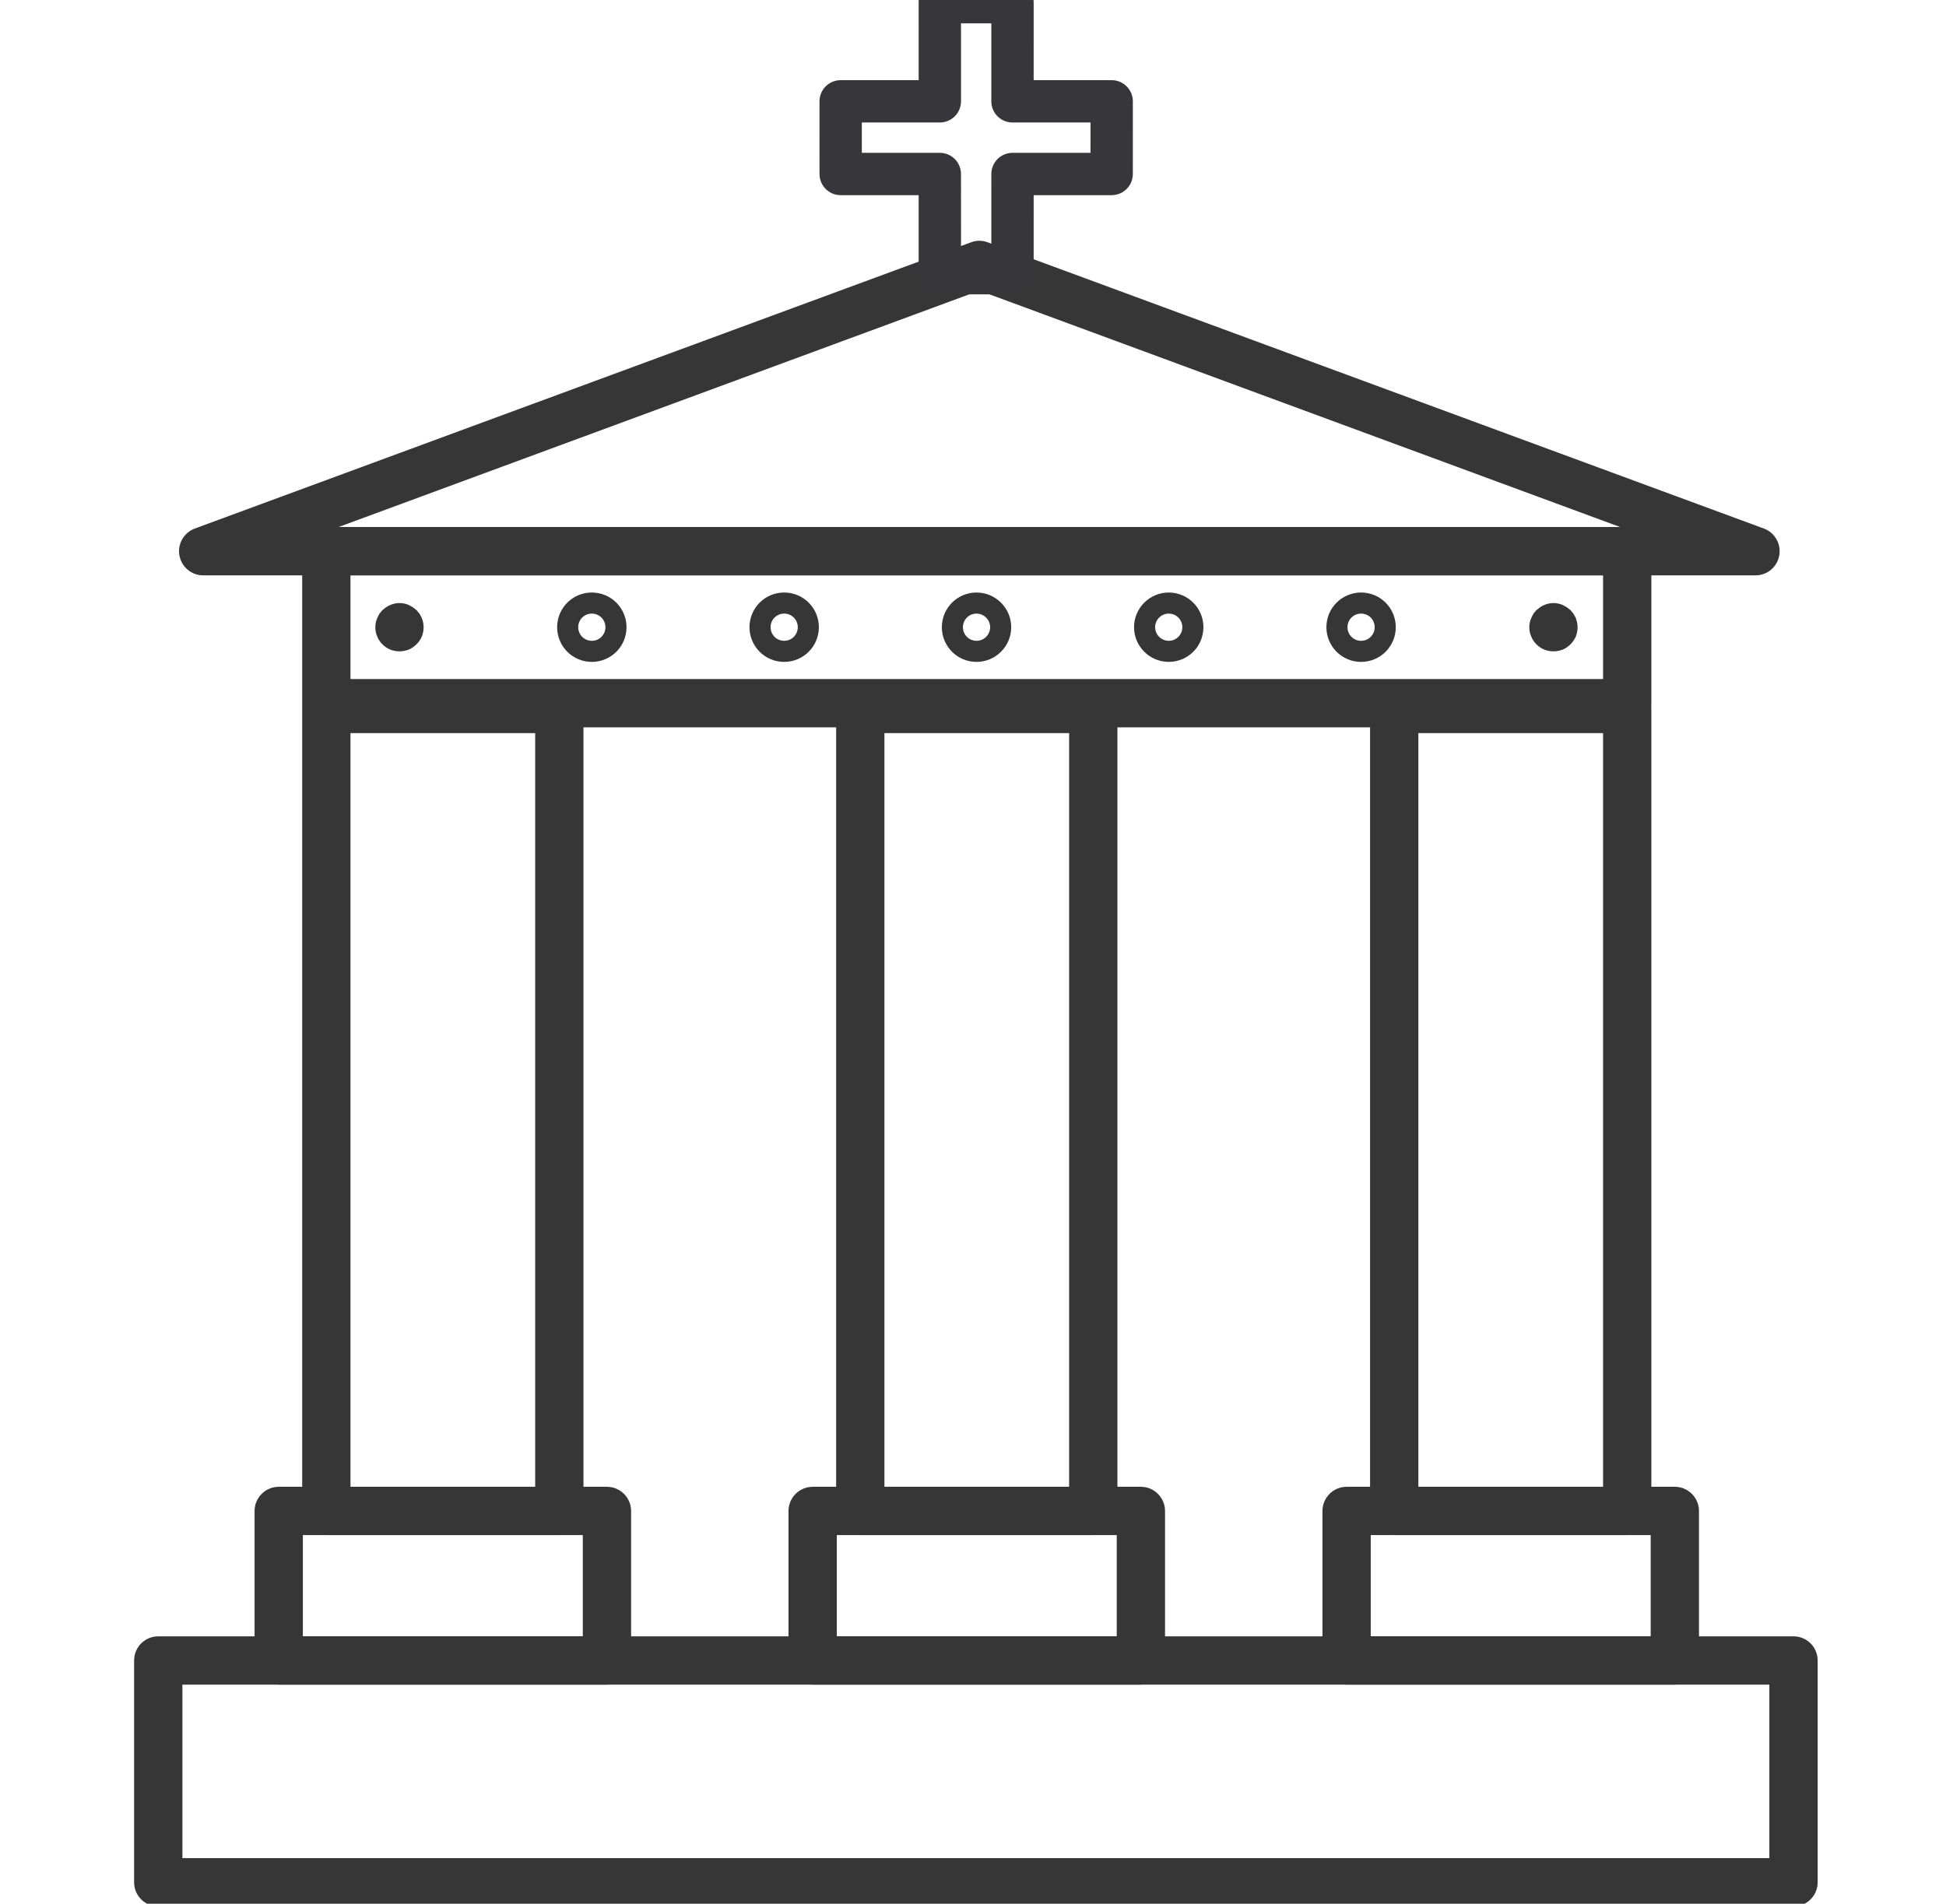
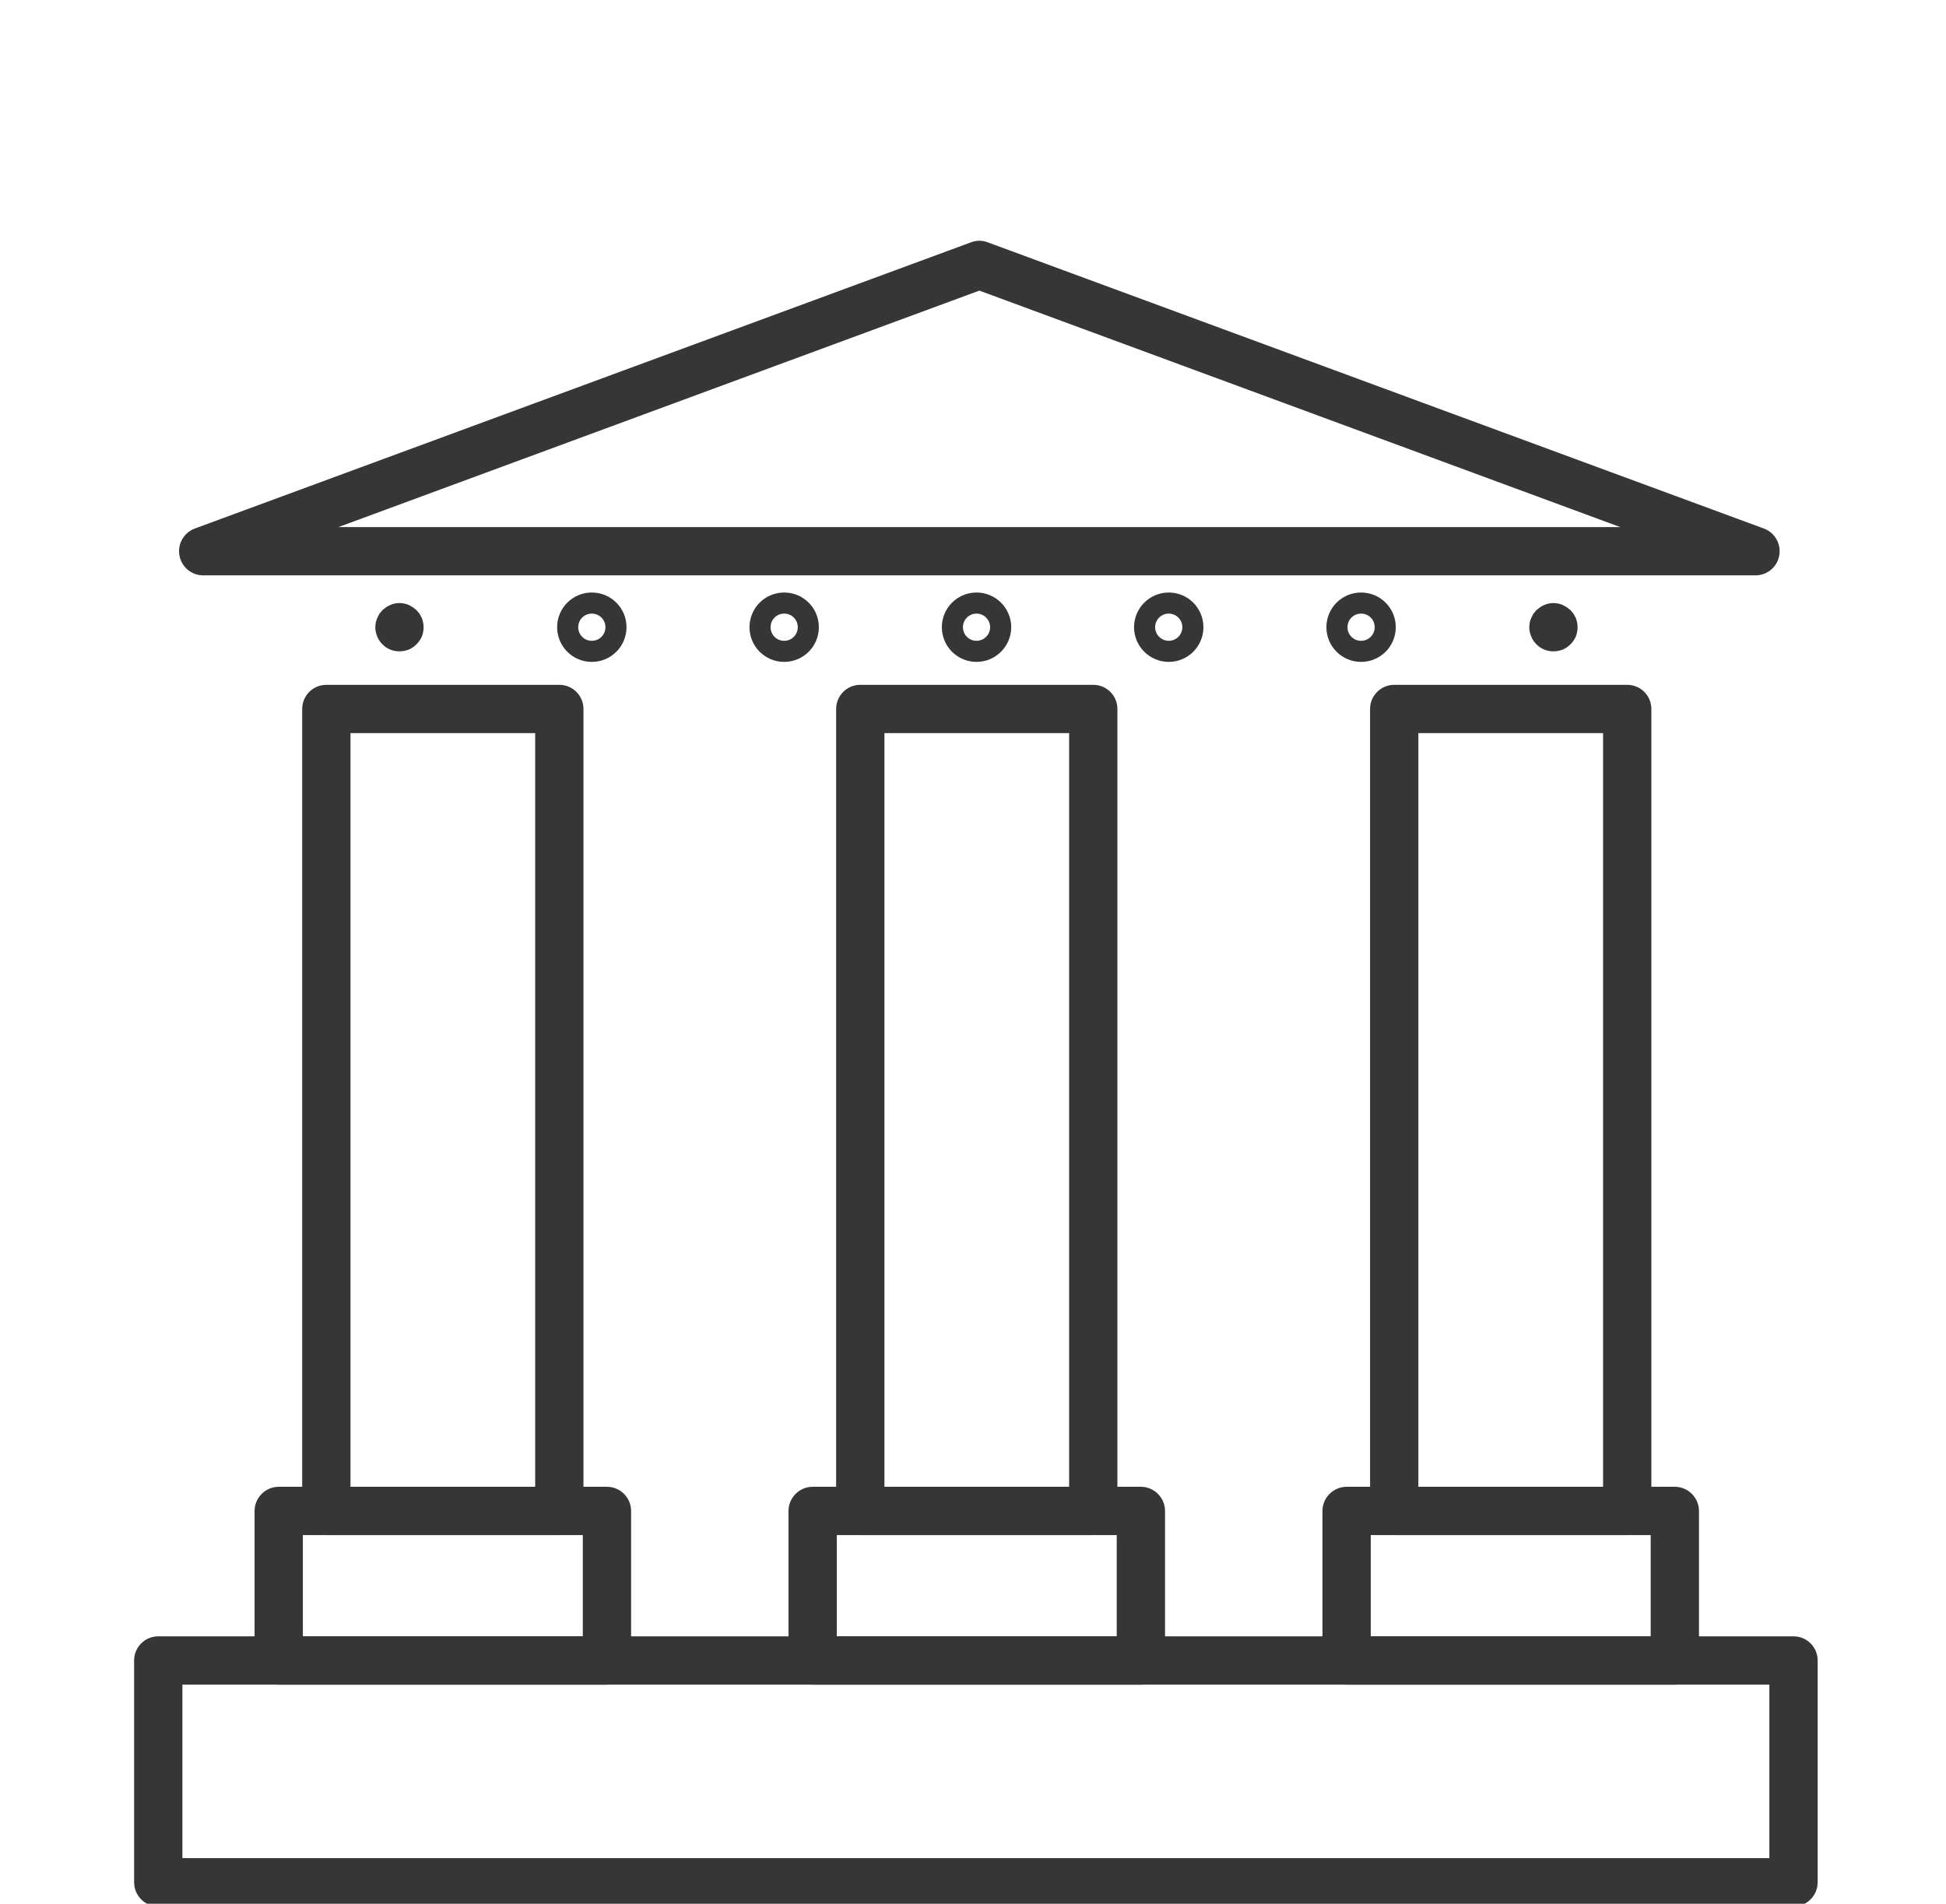
<svg xmlns="http://www.w3.org/2000/svg" width="100%" height="100%" viewBox="0 0 92 90" version="1.1" xml:space="preserve" style="fill-rule:evenodd;clip-rule:evenodd;stroke-linejoin:round;stroke-miterlimit:2;">
  <g transform="matrix(0.761,0,0,0.761,-204.867,-144.062)">
    <g transform="matrix(1,0,0,1,0,-1018.28)">
      <path d="M280.539,1323.02L379.128,1323.02L379.128,1312.24L280.539,1312.24L280.539,1323.02ZM380.628,1326.02L279.039,1326.02C278.21,1326.02 277.539,1325.35 277.539,1324.52L277.539,1310.74C277.539,1309.91 278.21,1309.24 279.039,1309.24L380.628,1309.24C381.456,1309.24 382.128,1309.91 382.128,1310.74L382.128,1324.52C382.128,1325.35 381.456,1326.02 380.628,1326.02Z" style="fill:rgb(54,54,54);fill-rule:nonzero;" />
    </g>
    <g transform="matrix(1,0,0,1,0,-1018.28)">
      <path d="M288.023,1309.24L305.414,1309.24L305.414,1302.95L288.023,1302.95L288.023,1309.24ZM306.914,1312.24L286.523,1312.24C285.694,1312.24 285.023,1311.57 285.023,1310.74L285.023,1301.45C285.023,1300.63 285.694,1299.95 286.523,1299.95L306.914,1299.95C307.743,1299.95 308.414,1300.63 308.414,1301.45L308.414,1310.74C308.414,1311.57 307.743,1312.24 306.914,1312.24Z" style="fill:rgb(54,54,54);fill-rule:nonzero;" />
    </g>
    <g transform="matrix(1,0,0,1,0,-1018.28)">
      <path d="M290.981,1299.95L302.455,1299.95L302.455,1253.13L290.981,1253.13L290.981,1299.95ZM303.955,1302.95L289.481,1302.95C288.653,1302.95 287.981,1302.28 287.981,1301.45L287.981,1251.63C287.981,1250.8 288.653,1250.13 289.481,1250.13L303.955,1250.13C304.784,1250.13 305.455,1250.8 305.455,1251.63L305.455,1301.45C305.455,1302.28 304.784,1302.95 303.955,1302.95Z" style="fill:rgb(54,54,54);fill-rule:nonzero;" />
    </g>
    <g transform="matrix(1,0,0,1,0,-1018.28)">
      <path d="M321.193,1309.24L338.584,1309.24L338.584,1302.95L321.193,1302.95L321.193,1309.24ZM340.084,1312.24L319.693,1312.24C318.865,1312.24 318.193,1311.57 318.193,1310.74L318.193,1301.45C318.193,1300.63 318.865,1299.95 319.693,1299.95L340.084,1299.95C340.913,1299.95 341.584,1300.63 341.584,1301.45L341.584,1310.74C341.584,1311.57 340.913,1312.24 340.084,1312.24Z" style="fill:rgb(54,54,54);fill-rule:nonzero;" />
    </g>
    <g transform="matrix(1,0,0,1,0,-1018.28)">
      <path d="M324.152,1299.95L335.626,1299.95L335.626,1253.13L324.152,1253.13L324.152,1299.95ZM337.126,1302.95L322.652,1302.95C321.823,1302.95 321.152,1302.28 321.152,1301.45L321.152,1251.63C321.152,1250.8 321.823,1250.13 322.652,1250.13L337.126,1250.13C337.955,1250.13 338.626,1250.8 338.626,1251.63L338.626,1301.45C338.626,1302.28 337.955,1302.95 337.126,1302.95Z" style="fill:rgb(54,54,54);fill-rule:nonzero;" />
    </g>
    <g transform="matrix(1,0,0,1,0,-1018.28)">
      <path d="M354.364,1309.24L371.755,1309.24L371.755,1302.95L354.364,1302.95L354.364,1309.24ZM373.255,1312.24L352.864,1312.24C352.035,1312.24 351.364,1311.57 351.364,1310.74L351.364,1301.45C351.364,1300.63 352.035,1299.95 352.864,1299.95L373.255,1299.95C374.084,1299.95 374.755,1300.63 374.755,1301.45L374.755,1310.74C374.755,1311.57 374.084,1312.24 373.255,1312.24Z" style="fill:rgb(54,54,54);fill-rule:nonzero;" />
    </g>
    <g transform="matrix(1,0,0,1,0,-1018.28)">
      <path d="M357.322,1299.95L368.797,1299.95L368.797,1253.13L357.322,1253.13L357.322,1299.95ZM370.297,1302.95L355.822,1302.95C354.993,1302.95 354.322,1302.28 354.322,1301.45L354.322,1251.63C354.322,1250.8 354.993,1250.13 355.822,1250.13L370.297,1250.13C371.125,1250.13 371.797,1250.8 371.797,1251.63L371.797,1301.45C371.797,1302.28 371.125,1302.95 370.297,1302.95Z" style="fill:rgb(54,54,54);fill-rule:nonzero;" />
    </g>
    <g transform="matrix(1,0,0,1,0,-1018.28)">
-       <path d="M290.981,1249.77L368.797,1249.77L368.797,1243.33L290.981,1243.33L290.981,1249.77ZM370.297,1252.77L289.481,1252.77C288.653,1252.77 287.981,1252.1 287.981,1251.27L287.981,1241.83C287.981,1241 288.653,1240.33 289.481,1240.33L370.297,1240.33C371.125,1240.33 371.797,1241 371.797,1241.83L371.797,1251.27C371.797,1252.1 371.125,1252.77 370.297,1252.77Z" style="fill:rgb(54,54,54);fill-rule:nonzero;" />
-     </g>
+       </g>
    <g transform="matrix(1,0,0,1,0,-1018.28)">
      <path d="M290.232,1240.33L369.865,1240.33L330.049,1225.64L290.232,1240.33ZM378.266,1243.33L281.831,1243.33C281.104,1243.33 280.482,1242.81 280.354,1242.09C280.226,1241.38 280.63,1240.67 281.312,1240.42L329.53,1222.64C329.865,1222.51 330.233,1222.51 330.568,1222.64L378.785,1240.42C379.467,1240.67 379.87,1241.38 379.743,1242.09C379.615,1242.81 378.993,1243.33 378.266,1243.33Z" style="fill:rgb(54,54,54);fill-rule:nonzero;" />
    </g>
    <g transform="matrix(1,0,0,1,0,-1018.28)">
      <path d="M294.024,1248.05C293.624,1248.05 293.243,1247.9 292.964,1247.61C292.824,1247.47 292.714,1247.31 292.644,1247.13C292.564,1246.95 292.524,1246.75 292.524,1246.55C292.524,1246.46 292.534,1246.36 292.554,1246.26C292.574,1246.16 292.604,1246.07 292.644,1245.98L292.774,1245.72L292.964,1245.49L293.194,1245.31C293.274,1245.25 293.364,1245.21 293.454,1245.17C293.544,1245.13 293.634,1245.1 293.734,1245.08C293.924,1245.04 294.124,1245.04 294.314,1245.08C294.414,1245.1 294.514,1245.13 294.604,1245.17L294.854,1245.31L295.084,1245.49L295.274,1245.72L295.414,1245.98C295.444,1246.07 295.474,1246.16 295.493,1246.26C295.514,1246.36 295.524,1246.46 295.524,1246.55C295.524,1246.75 295.484,1246.95 295.414,1247.13C295.334,1247.31 295.224,1247.47 295.084,1247.61C294.944,1247.75 294.784,1247.86 294.604,1247.94C294.414,1248.01 294.224,1248.05 294.024,1248.05Z" style="fill:rgb(54,54,54);fill-rule:nonzero;" />
    </g>
    <g transform="matrix(1,0,0,1,0,-1018.28)">
      <path d="M304.474,1246.55C304.474,1245.72 305.144,1245.05 305.974,1245.05C306.804,1245.05 307.474,1245.72 307.474,1246.55C307.474,1247.38 306.804,1248.05 305.974,1248.05C305.144,1248.05 304.474,1247.38 304.474,1246.55ZM316.424,1246.55C316.424,1245.72 317.094,1245.05 317.924,1245.05C318.754,1245.05 319.424,1245.72 319.424,1246.55C319.424,1247.38 318.754,1248.05 317.924,1248.05C317.094,1248.05 316.424,1247.38 316.424,1246.55ZM328.374,1246.55C328.374,1245.72 329.044,1245.05 329.874,1245.05C330.694,1245.05 331.374,1245.72 331.374,1246.55C331.374,1247.38 330.694,1248.05 329.874,1248.05C329.044,1248.05 328.374,1247.38 328.374,1246.55ZM340.314,1246.55C340.314,1245.72 340.993,1245.05 341.814,1245.05C342.644,1245.05 343.314,1245.72 343.314,1246.55C343.314,1247.38 342.644,1248.05 341.814,1248.05C340.993,1248.05 340.314,1247.38 340.314,1246.55ZM352.264,1246.55C352.264,1245.72 352.934,1245.05 353.764,1245.05C354.594,1245.05 355.264,1245.72 355.264,1246.55C355.264,1247.38 354.594,1248.05 353.764,1248.05C352.934,1248.05 352.264,1247.38 352.264,1246.55Z" style="fill:none;fill-rule:nonzero;stroke:rgb(54,54,54);stroke-width:1.31px;" />
    </g>
    <g transform="matrix(0.849,-0.849,0.849,0.849,254.29,251.489)">
-       <path d="M79.713,6.628L82.372,9.287L78.743,12.915L82.372,16.544L79.713,19.202L76.085,15.574L72.456,19.202L69.798,16.544L73.426,12.915L69.798,9.287L72.456,6.628L76.085,10.257L79.713,6.628Z" style="fill:none;stroke:rgb(54,54,59);stroke-width:2.19px;stroke-linecap:round;stroke-miterlimit:1.5;" />
-     </g>
+       </g>
    <g transform="matrix(1,0,0,1,0,-1018.28)">
      <path d="M365.714,1248.05C365.314,1248.05 364.934,1247.9 364.654,1247.61C364.514,1247.47 364.404,1247.31 364.334,1247.13C364.254,1246.95 364.214,1246.75 364.214,1246.55C364.214,1246.46 364.224,1246.36 364.243,1246.26C364.264,1246.16 364.294,1246.07 364.334,1245.98L364.464,1245.72L364.654,1245.49L364.884,1245.31C364.964,1245.25 365.054,1245.21 365.144,1245.17C365.234,1245.13 365.324,1245.1 365.424,1245.08C365.614,1245.04 365.814,1245.04 366.004,1245.08C366.104,1245.1 366.204,1245.13 366.294,1245.17L366.544,1245.31L366.774,1245.49L366.964,1245.72L367.104,1245.98C367.134,1246.07 367.164,1246.16 367.184,1246.26C367.204,1246.36 367.214,1246.46 367.214,1246.55C367.214,1246.75 367.174,1246.95 367.104,1247.13C367.024,1247.31 366.914,1247.47 366.774,1247.61C366.634,1247.75 366.474,1247.86 366.294,1247.94C366.104,1248.01 365.914,1248.05 365.714,1248.05Z" style="fill:rgb(54,54,54);fill-rule:nonzero;" />
    </g>
  </g>
</svg>